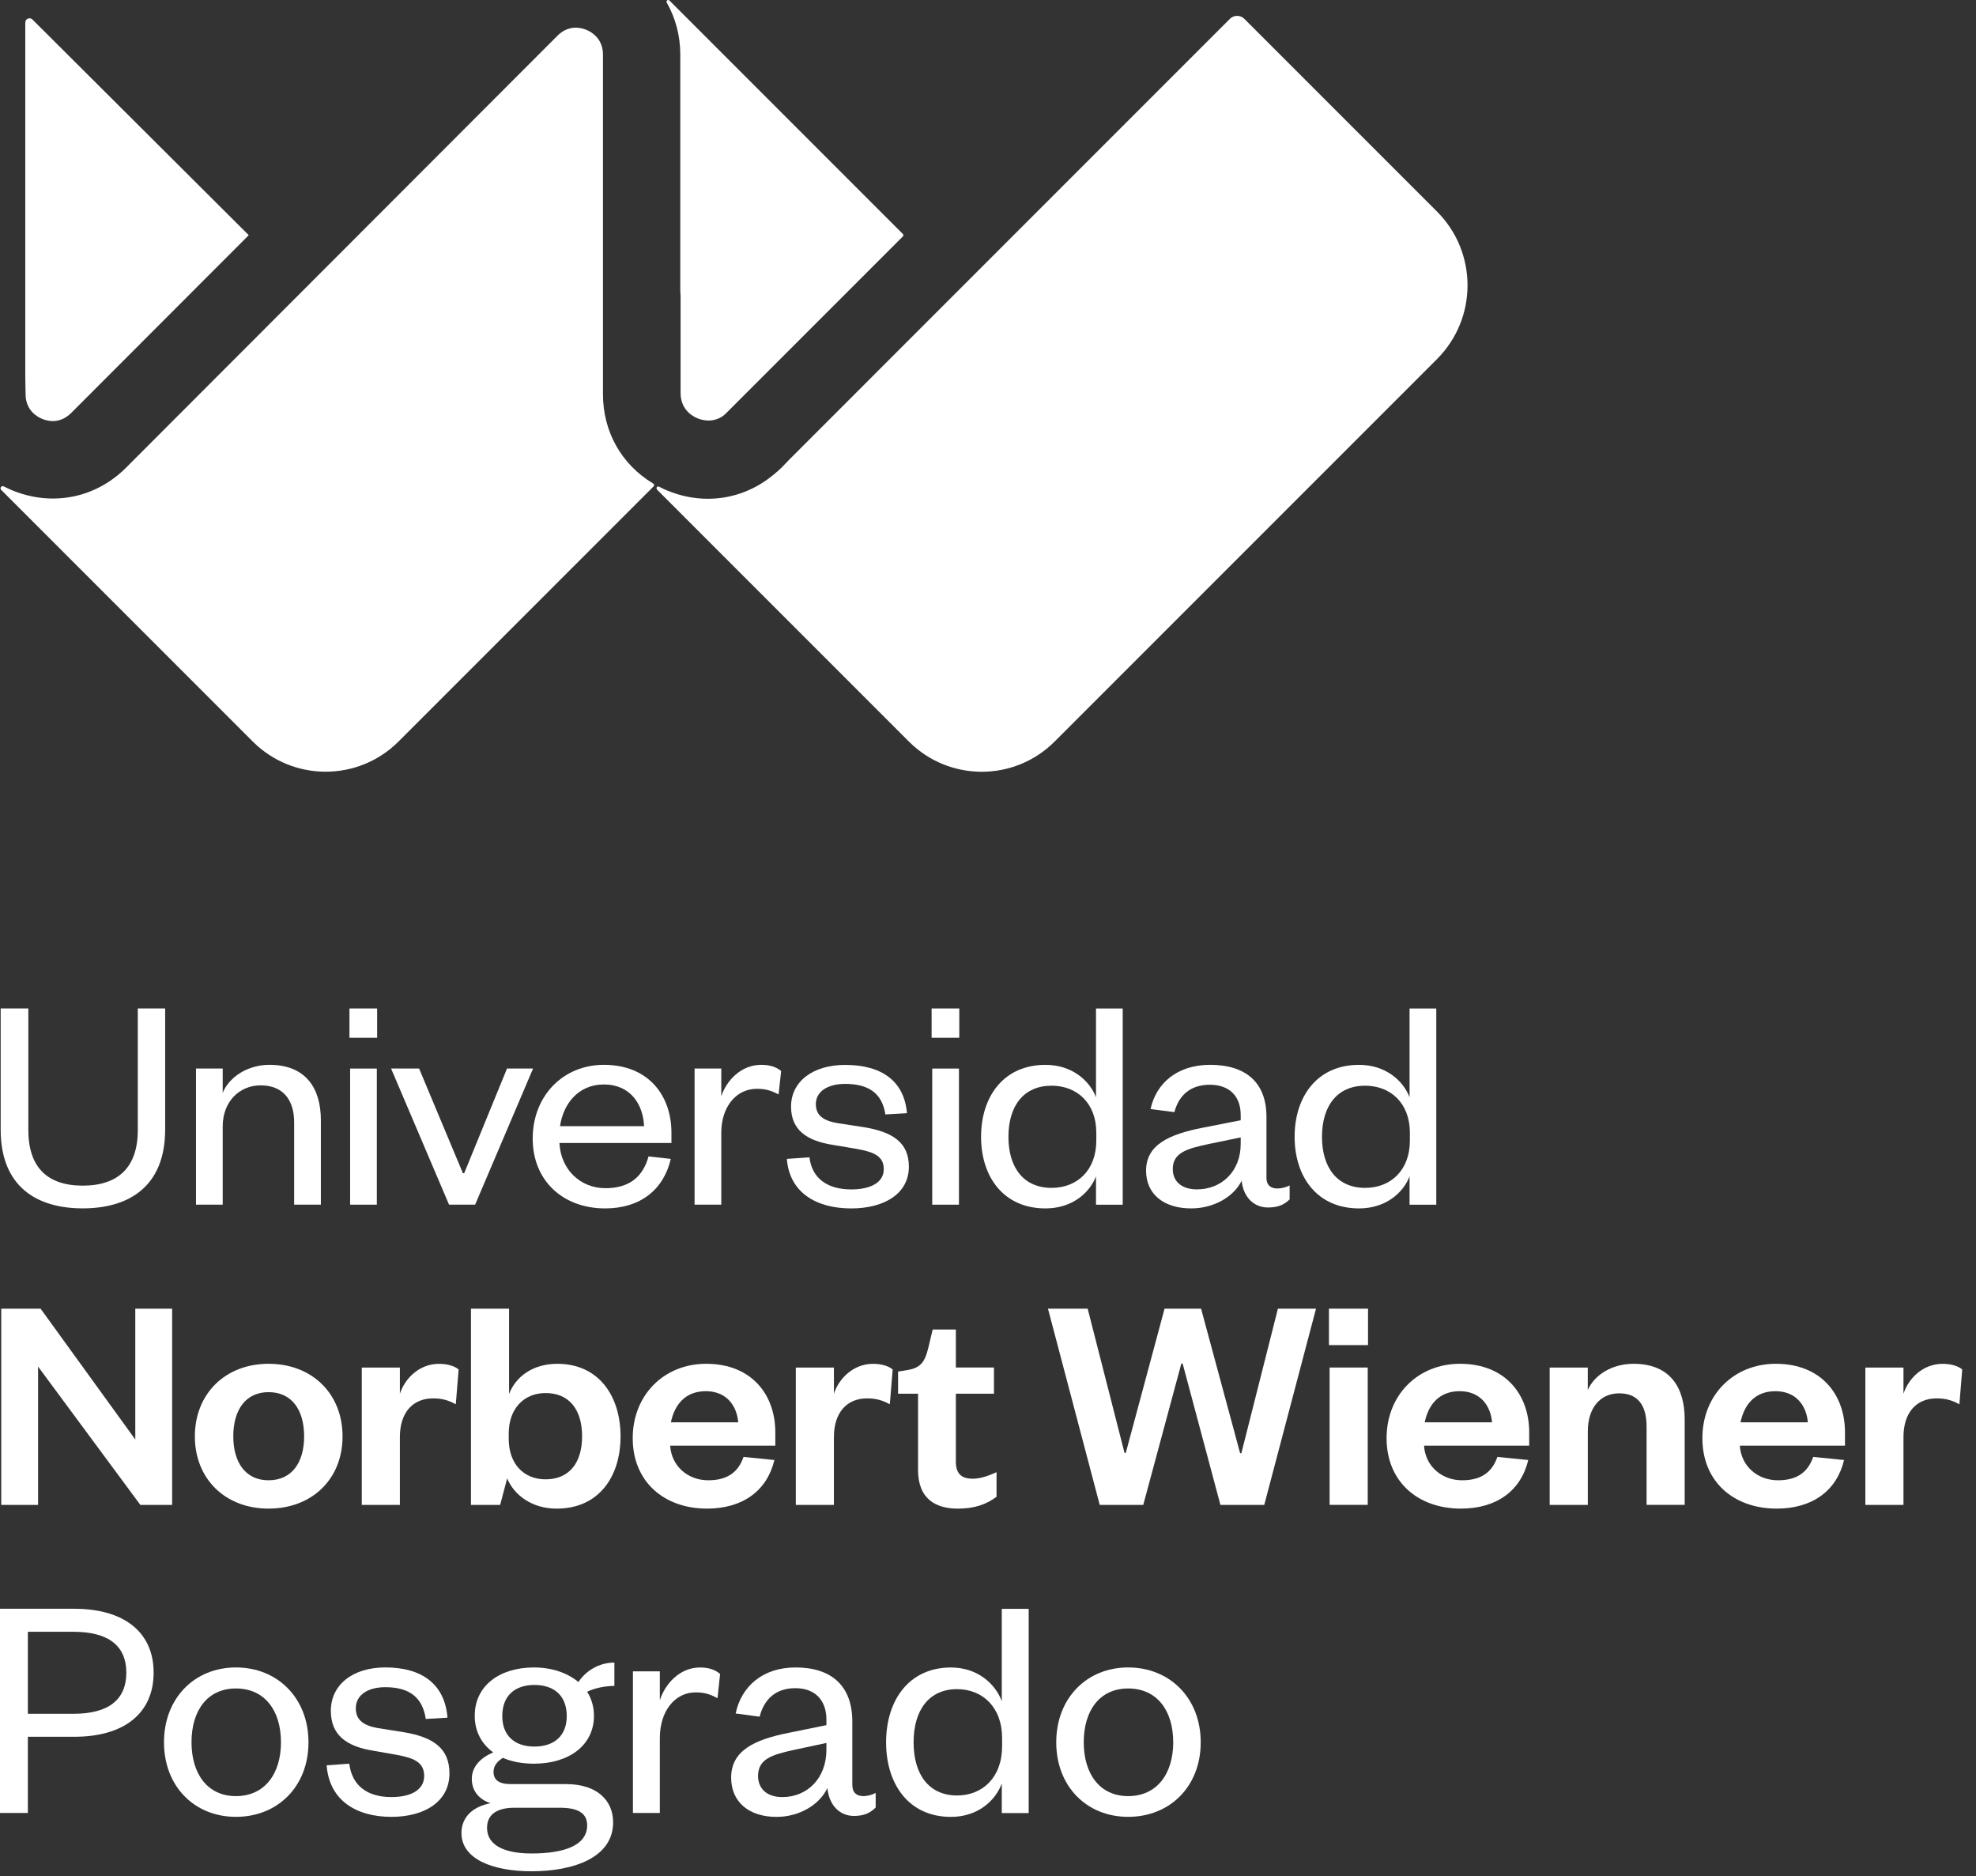
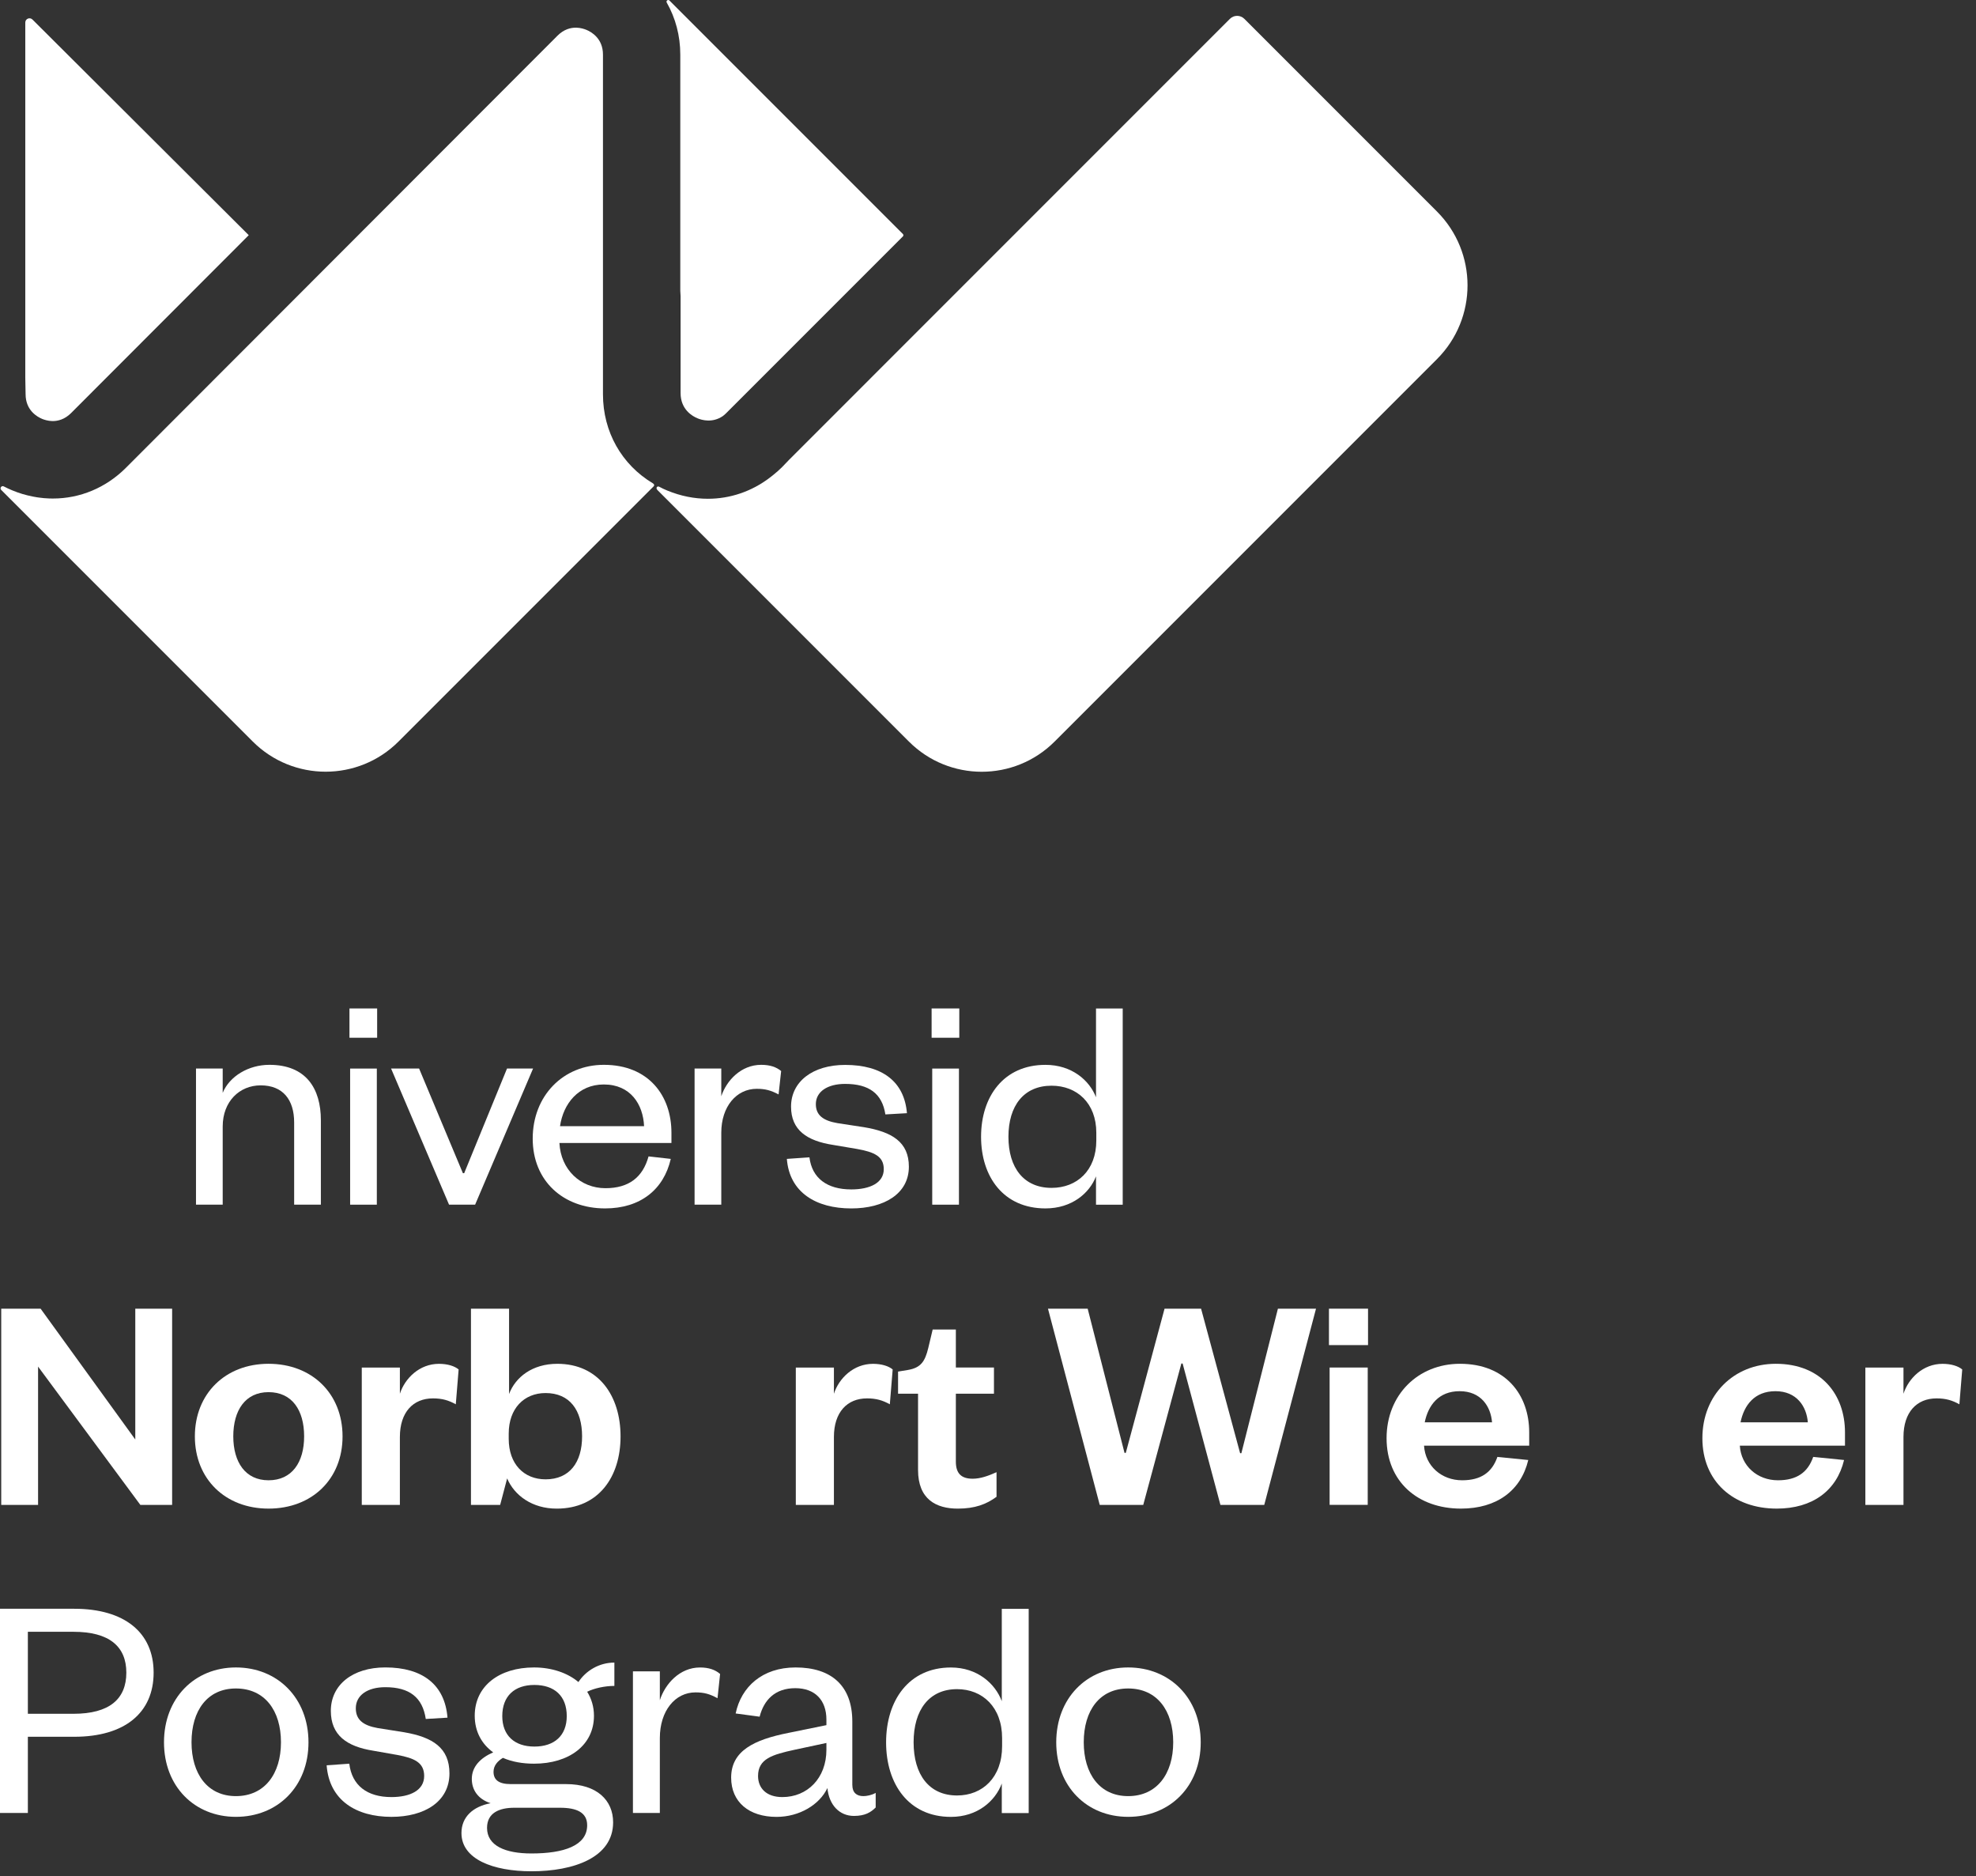
<svg xmlns="http://www.w3.org/2000/svg" width="138" height="131" viewBox="0 0 138 131" fill="none">
  <rect x="0" y="0" width="138" height="131" fill="#333333" stroke="none" />
  <g clip-path="url(#clip0_1012_83)">
-     <path d="M0.047 78.873V70.415H1.979V78.895C1.979 81.505 3.306 82.786 5.78 82.786C8.254 82.786 9.623 81.503 9.623 78.916V70.412H11.534V78.871C11.534 82.872 8.972 84.373 5.78 84.373C2.588 84.376 0.047 82.875 0.047 78.873Z" fill="white" />
    <path d="M15.553 84.113H13.688V74.609H15.553V76.306C16.025 75.154 17.351 74.35 18.812 74.35C21.374 74.35 22.409 76.003 22.409 78.22V84.113H20.543V78.373C20.543 76.786 19.755 75.784 18.206 75.784C16.721 75.784 15.553 76.915 15.553 78.654V84.113Z" fill="white" />
    <path d="M24.406 70.414H26.339V72.459H24.406V70.414ZM26.317 74.611V84.115H24.452V74.611H26.317Z" fill="white" />
    <path d="M31.36 84.113L27.312 74.609H29.269L32.327 81.915H32.418L35.409 74.609H37.229L33.182 84.113H31.36Z" fill="white" />
    <path d="M46.846 80.919C46.35 83.071 44.71 84.376 42.261 84.376C39.339 84.376 37.203 82.462 37.203 79.504C37.203 76.502 39.339 74.35 42.172 74.35C45.297 74.35 46.892 76.502 46.892 79.091V79.809H39.069C39.16 81.658 40.529 82.964 42.282 82.964C43.922 82.964 44.89 82.202 45.294 80.744L46.846 80.919ZM44.981 78.635C44.914 77.113 44.038 75.722 42.169 75.722C40.392 75.722 39.337 77.07 39.111 78.635H44.981Z" fill="white" />
    <path d="M54.375 76.416C53.836 76.135 53.453 76.025 52.847 76.025C51.432 76.025 50.373 77.263 50.373 79.091V84.113H48.508V74.609H50.373V76.545C50.732 75.457 51.745 74.35 53.161 74.35C53.766 74.35 54.217 74.502 54.554 74.784L54.375 76.416Z" fill="white" />
    <path d="M56.529 80.809C56.709 82.267 57.765 83.05 59.45 83.05C60.756 83.05 61.721 82.594 61.721 81.638C61.721 80.745 61.069 80.442 59.855 80.225L58.191 79.944C56.347 79.662 55.245 78.901 55.245 77.269C55.245 75.529 56.752 74.356 59.022 74.356C61.629 74.356 63.157 75.529 63.339 77.727L61.833 77.813C61.608 76.355 60.686 75.682 59.022 75.682C57.786 75.682 56.977 76.226 56.977 77.095C56.977 77.856 57.472 78.247 58.483 78.421L60.327 78.703C62.305 79.03 63.474 79.745 63.474 81.463C63.474 83.356 61.742 84.377 59.45 84.377C57.001 84.377 55.133 83.267 54.953 80.919L56.529 80.809Z" fill="white" />
    <path d="M65.062 70.414H66.995V72.459H65.062V70.414ZM66.971 74.611V84.115H65.105V74.611H66.971Z" fill="white" />
    <path d="M76.543 82.136C76.092 83.309 74.857 84.376 73.013 84.376C70.091 84.376 68.516 82.178 68.516 79.375C68.516 76.569 70.089 74.352 73.013 74.352C74.857 74.352 76.092 75.441 76.543 76.615V70.418H78.408V84.119H76.543V82.136ZM76.564 79.091C76.564 77.025 75.216 75.808 73.439 75.808C71.507 75.808 70.427 77.199 70.427 79.375C70.427 81.549 71.507 82.942 73.439 82.942C75.216 82.942 76.564 81.726 76.564 79.638V79.091Z" fill="white" />
-     <path d="M88.447 82.245C88.447 82.746 88.739 82.985 89.21 82.985C89.436 82.985 89.795 82.921 90.066 82.768V83.746C89.728 84.073 89.323 84.312 88.559 84.312C87.549 84.312 86.828 83.572 86.715 82.441C86.177 83.55 84.783 84.376 83.186 84.376C81.275 84.376 80.039 83.376 80.039 81.744C80.039 79.94 81.636 79.201 83.995 78.742L86.648 78.22V77.85C86.648 76.545 85.86 75.741 84.491 75.741C83.076 75.741 82.309 76.544 82.017 77.654L80.353 77.437C80.736 75.655 82.197 74.35 84.512 74.35C86.986 74.35 88.447 75.566 88.447 77.981V82.245ZM86.648 79.418L84.445 79.873C82.894 80.2 81.904 80.482 81.904 81.634C81.904 82.438 82.467 83.047 83.59 83.047C85.322 83.047 86.648 81.784 86.648 79.871V79.418Z" fill="white" />
-     <path d="M98.441 82.136C97.991 83.309 96.755 84.376 94.911 84.376C91.99 84.376 90.414 82.178 90.414 79.375C90.414 76.569 91.987 74.352 94.911 74.352C96.755 74.352 97.991 75.441 98.441 76.615V70.418H100.307V84.119H98.441V82.136ZM98.463 79.091C98.463 77.025 97.114 75.808 95.338 75.808C93.405 75.808 92.325 77.199 92.325 79.375C92.325 81.549 93.405 82.942 95.338 82.942C97.114 82.942 98.463 81.726 98.463 79.638V79.091Z" fill="white" />
    <path d="M9.448 100.511V91.377H12.021V105.078H9.802L2.659 95.421V105.078H0.086V91.377H2.836L9.448 100.511Z" fill="white" />
    <path d="M18.755 105.337C15.737 105.337 13.609 103.27 13.609 100.293C13.609 97.312 15.74 95.225 18.755 95.225C21.794 95.225 23.923 97.312 23.923 100.293C23.925 103.27 21.794 105.337 18.755 105.337ZM18.755 103.359C20.396 103.359 21.24 102.097 21.24 100.293C21.24 98.465 20.396 97.205 18.755 97.205C17.136 97.205 16.292 98.468 16.292 100.293C16.295 102.097 17.136 103.359 18.755 103.359Z" fill="white" />
    <path d="M31.832 98.053C31.323 97.772 30.878 97.641 30.235 97.641C28.86 97.641 27.927 98.597 27.927 100.337V105.078H25.266V95.488H27.927V97.316C28.281 96.228 29.302 95.228 30.655 95.228C31.253 95.228 31.744 95.381 32.03 95.62L31.832 98.053Z" fill="white" />
    <path d="M34.93 105.078H32.891V91.377H35.552V97.335C35.997 96.161 37.171 95.226 38.924 95.226C41.807 95.226 43.338 97.466 43.338 100.294C43.338 103.121 41.807 105.338 38.878 105.338C37.171 105.338 35.927 104.424 35.418 103.229L34.93 105.078ZM35.528 100.465C35.528 102.226 36.592 103.293 38.101 103.293C39.787 103.293 40.652 102.098 40.652 100.291C40.652 98.463 39.787 97.268 38.101 97.268C36.592 97.268 35.528 98.356 35.528 100.096V100.465Z" fill="white" />
-     <path d="M54.083 101.944C53.573 104.075 51.888 105.337 49.379 105.337C46.361 105.337 44.188 103.445 44.188 100.421C44.188 97.398 46.383 95.225 49.312 95.225C52.507 95.225 54.147 97.398 54.147 100.009V100.944H46.803C46.892 102.357 48.023 103.359 49.465 103.359C50.773 103.359 51.55 102.815 51.928 101.727L54.083 101.944ZM51.555 99.312C51.467 98.202 50.778 97.138 49.293 97.138C47.83 97.138 47.098 98.117 46.854 99.312H51.555Z" fill="white" />
    <path d="M62.144 98.053C61.635 97.772 61.19 97.641 60.547 97.641C59.172 97.641 58.239 98.597 58.239 100.337V105.078H55.578V95.488H58.239V97.316C58.593 96.228 59.614 95.228 60.968 95.228C61.566 95.228 62.056 95.381 62.343 95.62L62.144 98.053Z" fill="white" />
    <path d="M64.115 97.313H62.719V95.769L63.383 95.66C64.338 95.507 64.603 95.03 64.825 94.137L65.136 92.832H66.755V95.486H69.416V97.313H66.755V102.055C66.755 102.88 67.133 103.25 67.932 103.25C68.465 103.25 69.02 103.054 69.596 102.794V104.512C68.886 105.035 68.087 105.338 66.889 105.338C65.38 105.338 64.115 104.687 64.115 102.641V97.313Z" fill="white" />
    <path d="M86.607 101.468H86.695L89.247 91.377H91.908L88.293 105.078H85.232L82.592 95.204H82.504L79.842 105.078H76.803L73.188 91.377H75.961L78.534 101.446H78.623L81.33 91.377H83.881L86.607 101.468Z" fill="white" />
    <path d="M92.812 91.377H95.541V93.92H92.812V91.377ZM95.519 95.486V105.075H92.858V95.486H95.519Z" fill="white" />
    <path d="M106.731 101.944C106.222 104.075 104.536 105.337 102.028 105.337C99.01 105.337 96.836 103.445 96.836 100.421C96.836 97.398 99.031 95.225 101.961 95.225C105.155 95.225 106.796 97.398 106.796 100.009V100.944H99.452C99.54 102.357 100.671 103.359 102.113 103.359C103.421 103.359 104.198 102.815 104.576 101.727L106.731 101.944ZM104.201 99.312C104.113 98.202 103.424 97.138 101.939 97.138C100.476 97.138 99.744 98.117 99.5 99.312H104.201Z" fill="white" />
-     <path d="M110.888 105.077H108.227V95.487H110.888V97.052C111.376 95.964 112.619 95.225 114.083 95.225C116.701 95.225 117.655 96.964 117.655 99.095V105.074H114.994V99.615C114.994 98.135 114.396 97.288 113.086 97.288C111.732 97.288 110.891 98.331 110.891 99.942V105.077H110.888Z" fill="white" />
    <path d="M128.786 101.944C128.276 104.075 126.591 105.337 124.082 105.337C121.064 105.337 118.891 103.445 118.891 100.421C118.891 97.398 121.086 95.225 124.015 95.225C127.21 95.225 128.85 97.398 128.85 100.009V100.944H121.506C121.595 102.357 122.726 103.359 124.168 103.359C125.476 103.359 126.253 102.815 126.631 101.727L128.786 101.944ZM126.256 99.312C126.167 98.202 125.478 97.138 123.994 97.138C122.53 97.138 121.799 98.117 121.555 99.312H126.256Z" fill="white" />
    <path d="M136.84 98.053C136.331 97.772 135.886 97.641 135.242 97.641C133.867 97.641 132.935 98.597 132.935 100.337V105.078H130.273V95.488H132.935V97.316C133.289 96.228 134.31 95.228 135.663 95.228C136.261 95.228 136.751 95.381 137.038 95.62L136.84 98.053Z" fill="white" />
    <path d="M1.766 26.362L1.787 27.52C1.787 28.648 2.596 29.106 2.942 29.248C3.092 29.31 3.347 29.393 3.652 29.401C4.046 29.406 4.518 29.286 4.963 28.843L17.372 16.421L2.267 1.364C2.082 1.179 1.766 1.31 1.766 1.573V26.362Z" fill="white" />
    <path d="M42.11 27.535V3.813C42.11 2.685 41.301 2.227 40.955 2.085C40.805 2.023 40.55 1.94 40.248 1.932C39.854 1.926 39.379 2.044 38.934 2.492L8.801 32.657C7.392 34.07 5.574 34.809 3.701 34.809C3.655 34.809 3.61 34.807 3.564 34.807C3.519 34.807 3.473 34.804 3.425 34.804C3.307 34.799 3.186 34.791 3.068 34.782C2.969 34.774 2.867 34.761 2.768 34.748C2.709 34.74 2.648 34.732 2.589 34.724C2.487 34.708 2.385 34.691 2.286 34.67L2.275 34.667C1.798 34.574 1.324 34.434 0.855 34.238C0.651 34.155 0.455 34.062 0.262 33.962C0.107 33.882 -0.038 34.086 0.085 34.209L17.651 51.775C20.463 54.586 25.022 54.586 27.833 51.775C27.833 51.775 45.584 34.024 45.648 33.96C45.715 33.893 45.694 33.807 45.597 33.748C43.421 32.448 42.11 30.151 42.11 27.535Z" fill="white" />
    <path d="M63.057 16.34L46.754 0.037C46.655 -0.063 46.494 0.058 46.564 0.181C47.175 1.251 47.51 2.492 47.51 3.813V20.299V20.304L47.531 20.682V20.687V27.444C47.531 28.594 48.354 29.06 48.711 29.207C49.019 29.336 49.751 29.545 50.474 29.057C50.552 28.998 50.632 28.934 50.707 28.856L63.057 16.506C63.103 16.463 63.103 16.388 63.057 16.34Z" fill="white" />
    <path d="M100.354 14.768L86.905 1.318C86.624 1.037 86.171 1.037 85.892 1.318L55.105 32.108L54.617 32.617C54.419 32.816 54.213 32.992 54.001 33.164C53.982 33.18 53.963 33.194 53.947 33.207C53.88 33.261 53.813 33.317 53.744 33.365C52.476 34.325 50.978 34.826 49.439 34.826C48.496 34.826 47.539 34.638 46.609 34.255C46.403 34.169 46.231 34.092 46.041 33.987C45.901 33.909 45.767 34.07 45.918 34.22C46.068 34.37 63.481 51.783 63.481 51.783C66.287 54.589 70.84 54.589 73.647 51.783L100.357 25.073C103.201 22.227 103.201 17.614 100.354 14.768Z" fill="white" />
    <path d="M1.946 126.589H0V112.33H5.183C8.713 112.33 10.729 114.005 10.729 116.787C10.729 119.593 8.716 121.268 5.183 121.268H1.946V126.589ZM5.135 119.663C7.625 119.663 8.823 118.644 8.823 116.79C8.823 114.957 7.625 113.938 5.135 113.938H1.946V119.663H5.135Z" fill="white" />
    <path d="M16.476 126.859C13.579 126.859 11.453 124.731 11.453 121.654C11.453 118.577 13.581 116.428 16.476 116.428C19.395 116.428 21.544 118.577 21.544 121.654C21.547 124.734 19.397 126.859 16.476 126.859ZM16.476 125.412C18.488 125.412 19.622 123.849 19.622 121.654C19.622 119.437 18.491 117.896 16.476 117.896C14.484 117.896 13.375 119.435 13.375 121.654C13.377 123.849 14.484 125.412 16.476 125.412Z" fill="white" />
    <path d="M24.394 123.148C24.576 124.665 25.637 125.479 27.337 125.479C28.65 125.479 29.623 125.005 29.623 124.008C29.623 123.081 28.966 122.762 27.744 122.537L26.069 122.242C24.211 121.947 23.105 121.156 23.105 119.457C23.105 117.648 24.622 116.426 26.908 116.426C29.532 116.426 31.07 117.648 31.252 119.934L29.735 120.025C29.51 118.508 28.583 117.806 26.908 117.806C25.662 117.806 24.849 118.372 24.849 119.277C24.849 120.068 25.348 120.475 26.366 120.658L28.221 120.952C30.212 121.293 31.389 122.038 31.389 123.826C31.389 125.796 29.647 126.86 27.339 126.86C24.873 126.86 22.995 125.705 22.812 123.26L24.394 123.148Z" fill="white" />
    <path d="M37.297 123.147C36.483 123.147 35.735 123.011 35.124 122.74C34.783 122.944 34.467 123.26 34.467 123.713C34.467 124.257 34.808 124.573 35.668 124.573H39.538C41.688 124.573 42.819 125.704 42.819 127.243C42.819 129.708 40.058 130.66 37.115 130.66C34.446 130.66 32.227 129.824 32.227 127.991C32.227 126.86 33.041 126.136 34.264 125.908C33.358 125.613 32.95 124.957 32.95 124.211C32.95 123.351 33.561 122.74 34.443 122.357C33.628 121.767 33.154 120.885 33.154 119.8C33.154 117.717 34.874 116.428 37.295 116.428C38.541 116.428 39.648 116.814 40.396 117.447C40.916 116.656 41.843 116.088 42.907 116.088V117.717C42.25 117.717 41.505 117.876 41.007 118.125C41.302 118.599 41.481 119.165 41.481 119.8C41.484 121.858 39.739 123.147 37.297 123.147ZM37.115 129.416C39.377 129.416 41.007 128.872 41.007 127.446C41.007 126.541 40.259 126.224 39.107 126.224H35.914C34.896 126.224 34.014 126.565 34.014 127.629C34.014 128.875 35.282 129.416 37.115 129.416ZM37.319 117.65C35.939 117.65 35.078 118.42 35.078 119.824C35.078 121.183 35.939 121.952 37.319 121.952C38.721 121.952 39.581 121.183 39.581 119.824C39.581 118.42 38.723 117.65 37.319 117.65Z" fill="white" />
    <path d="M50.11 118.576C49.566 118.282 49.183 118.169 48.572 118.169C47.146 118.169 46.082 119.458 46.082 121.361V126.59H44.203V116.7H46.082V118.716C46.444 117.585 47.462 116.43 48.888 116.43C49.499 116.43 49.952 116.588 50.29 116.883L50.11 118.576Z" fill="white" />
    <path d="M59.526 124.642C59.526 125.162 59.821 125.412 60.296 125.412C60.521 125.412 60.885 125.345 61.156 125.186V126.205C60.816 126.545 60.408 126.795 59.639 126.795C58.62 126.795 57.897 126.025 57.784 124.849C57.24 126.004 55.839 126.862 54.23 126.862C52.306 126.862 51.062 125.822 51.062 124.122C51.062 122.244 52.671 121.474 55.045 121L57.715 120.456V120.07C57.715 118.711 56.921 117.875 55.541 117.875C54.115 117.875 53.346 118.711 53.051 119.866L51.376 119.641C51.762 117.787 53.231 116.428 55.562 116.428C58.052 116.428 59.524 117.695 59.524 120.207V124.642H59.526ZM57.717 121.7L55.498 122.174C53.935 122.514 52.941 122.806 52.941 124.007C52.941 124.843 53.507 125.479 54.638 125.479C56.38 125.479 57.715 124.165 57.715 122.174V121.7H57.717Z" fill="white" />
    <path d="M69.963 124.531C69.51 125.753 68.267 126.862 66.41 126.862C63.467 126.862 61.883 124.576 61.883 121.658C61.883 118.739 63.467 116.431 66.41 116.431C68.264 116.431 69.51 117.562 69.963 118.784V112.336H71.842V126.594H69.963V124.531ZM69.985 121.36C69.985 119.211 68.626 117.943 66.838 117.943C64.893 117.943 63.804 119.39 63.804 121.655C63.804 123.917 64.89 125.367 66.838 125.367C68.626 125.367 69.985 124.099 69.985 121.928V121.36Z" fill="white" />
    <path d="M78.788 126.859C75.891 126.859 73.766 124.731 73.766 121.654C73.766 118.577 75.894 116.428 78.788 116.428C81.707 116.428 83.856 118.577 83.856 121.654C83.856 124.734 81.707 126.859 78.788 126.859ZM78.788 125.412C80.801 125.412 81.935 123.849 81.935 121.654C81.935 119.437 80.804 117.896 78.788 117.896C76.797 117.896 75.687 119.435 75.687 121.654C75.687 123.849 76.797 125.412 78.788 125.412Z" fill="white" />
  </g>
  <defs>
    <clipPath id="clip0_1012_83">
      <rect width="138" height="130.66" fill="white" />
    </clipPath>
  </defs>
</svg>